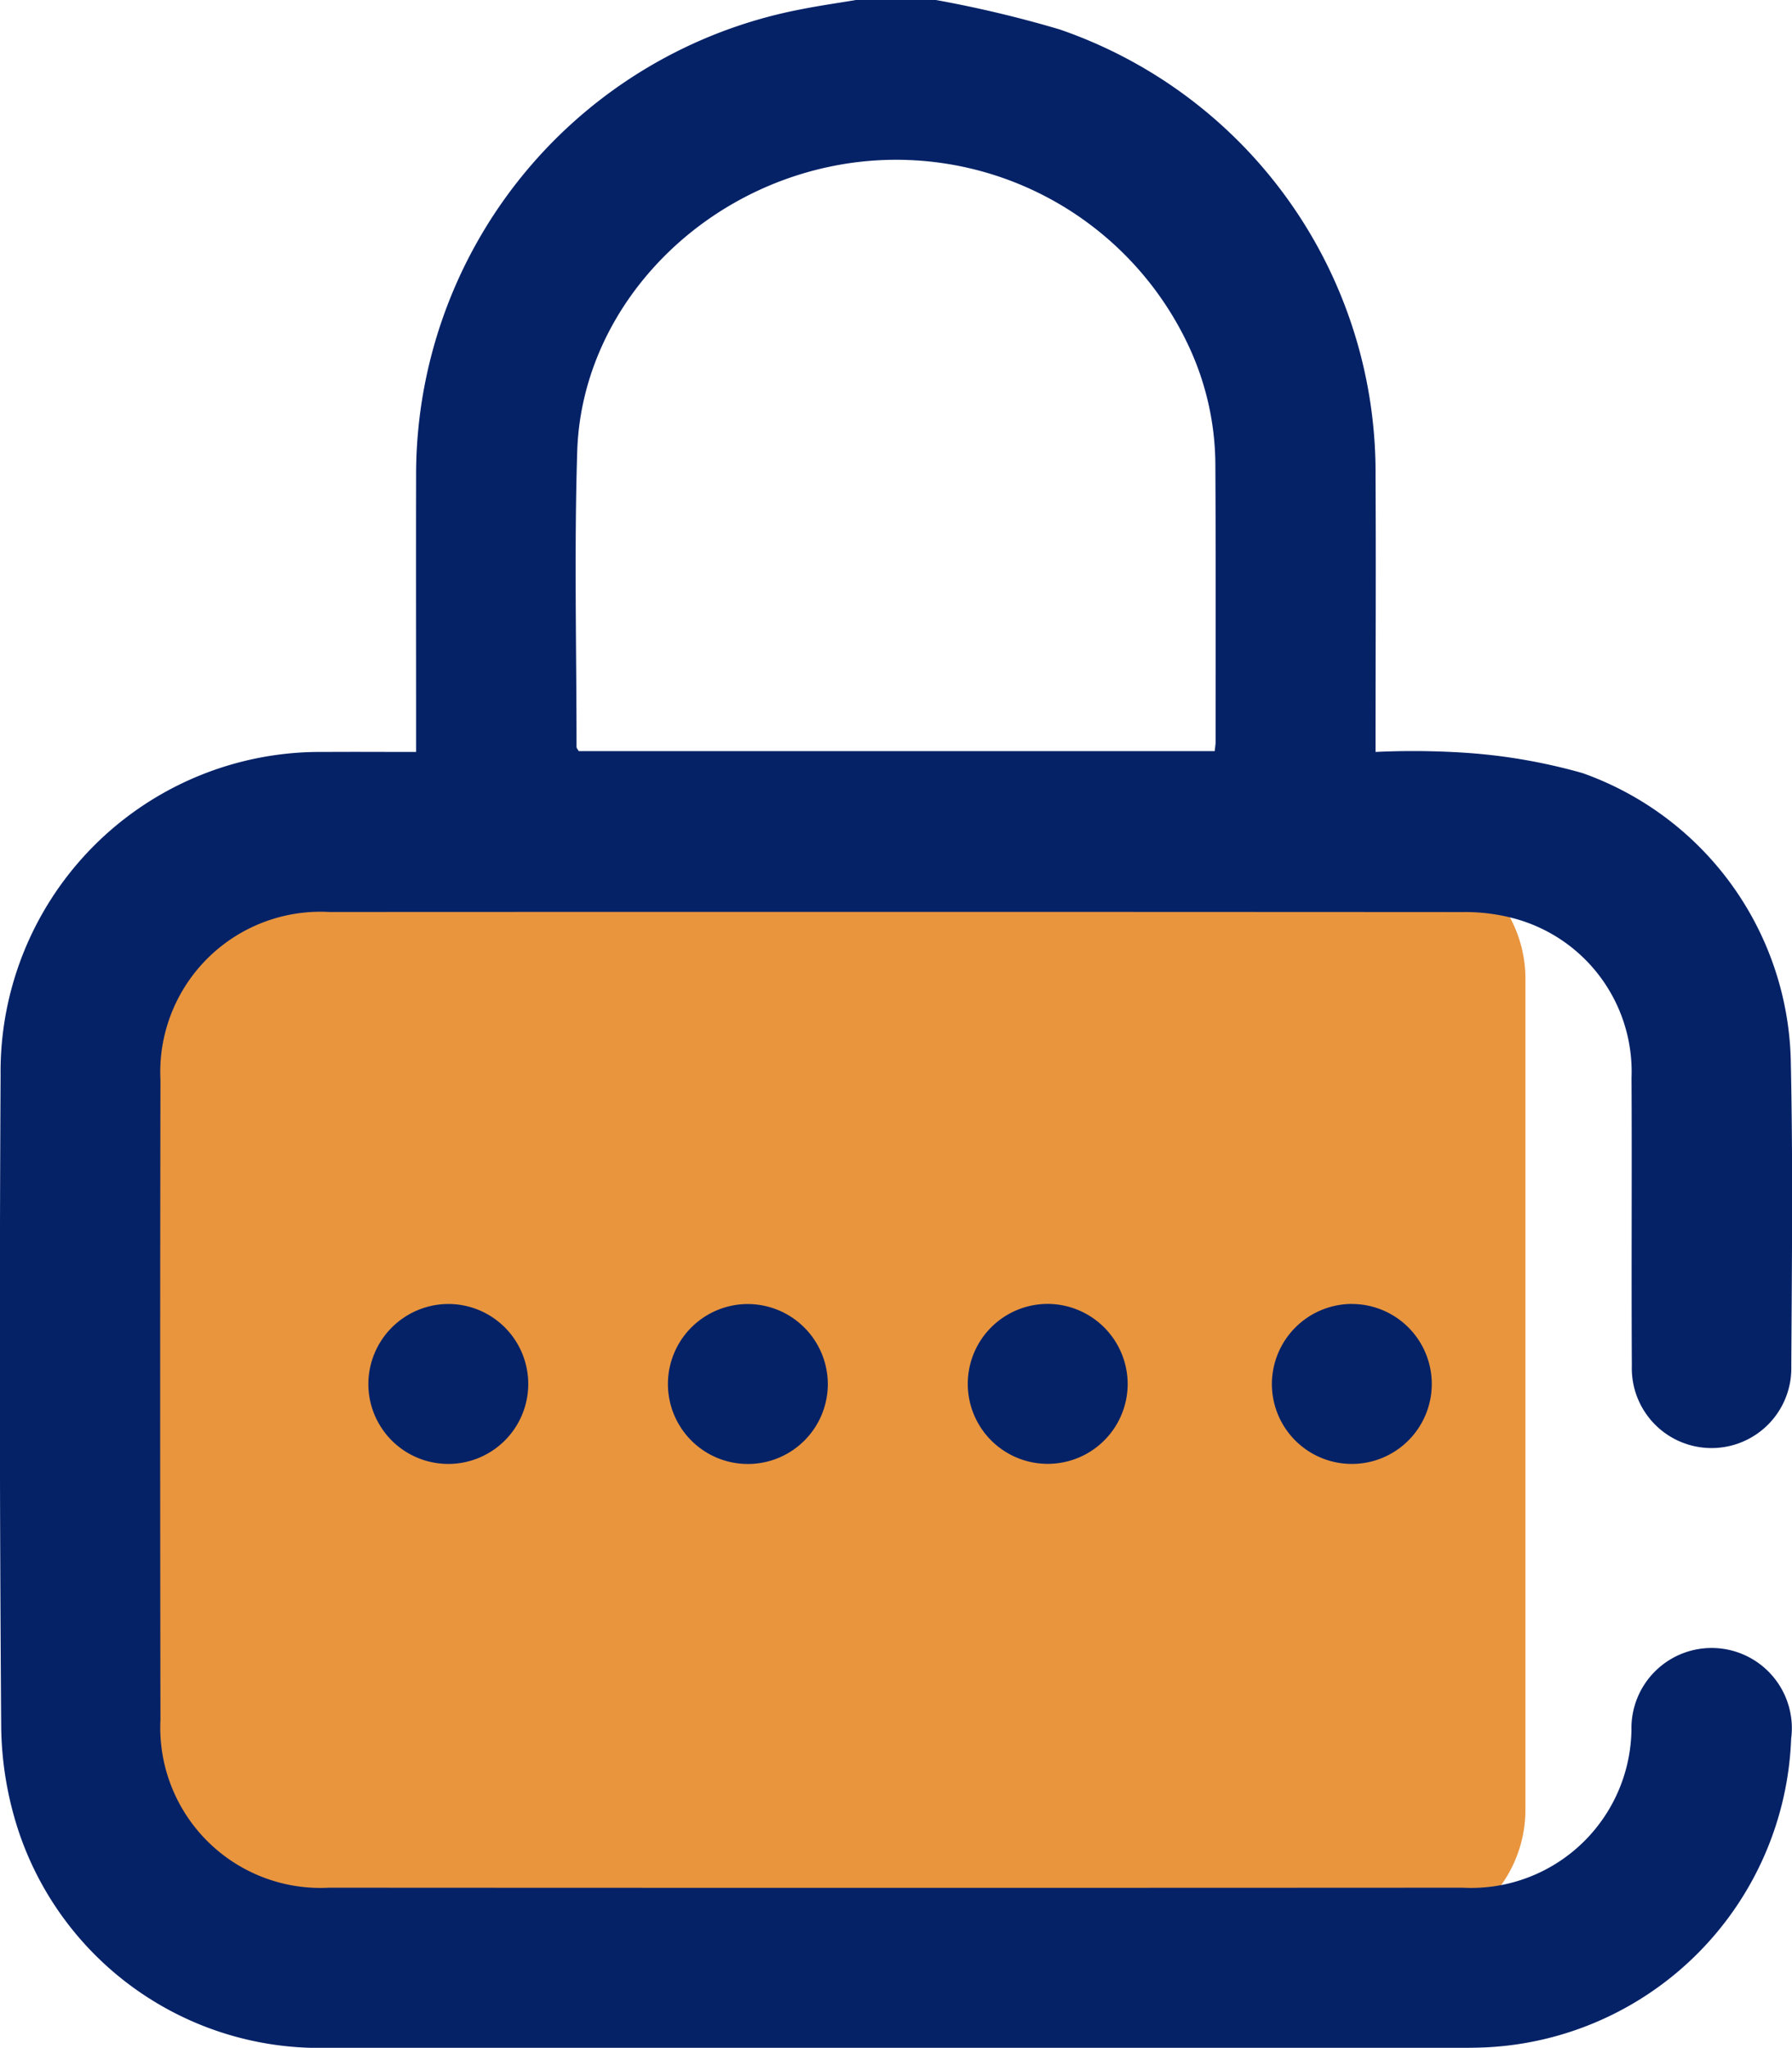
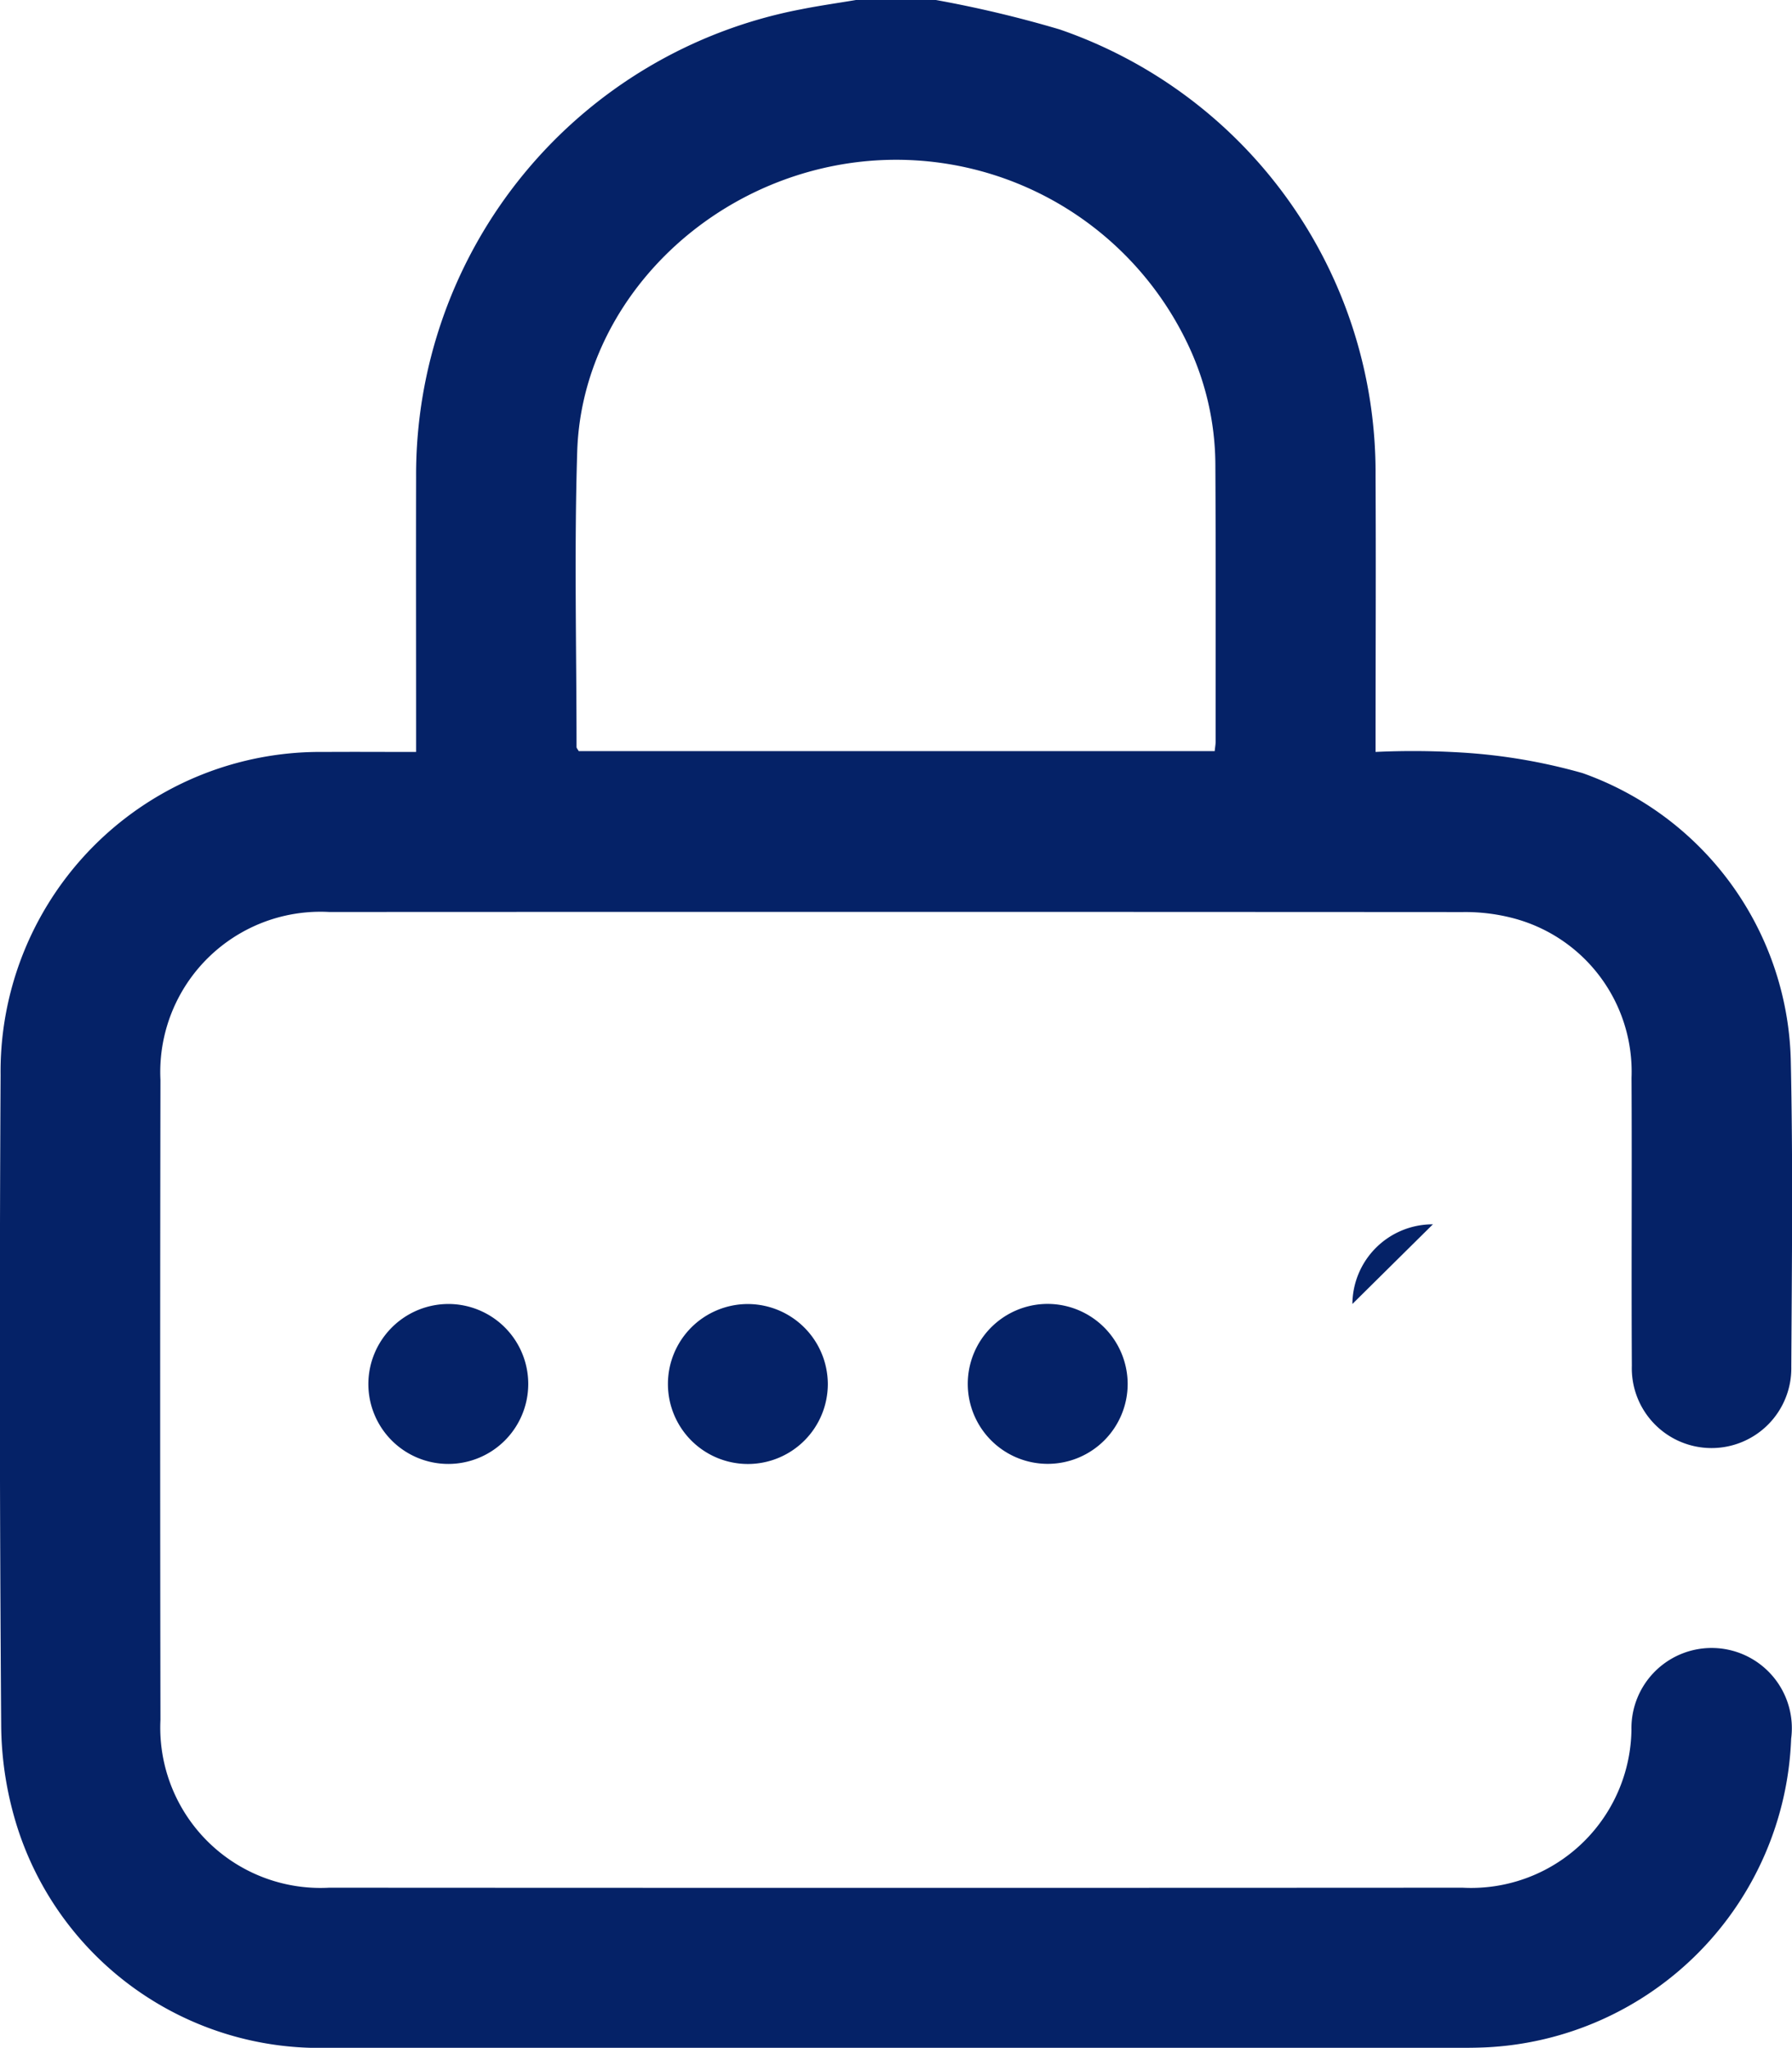
<svg xmlns="http://www.w3.org/2000/svg" width="67.247" height="76.815" viewBox="0 0 67.247 76.815">
  <defs>
    <clipPath id="clip-path">
      <rect id="Rectangle_146" data-name="Rectangle 146" width="67.247" height="76.815" transform="translate(0 0)" fill="none" />
    </clipPath>
  </defs>
  <g id="Group_365" data-name="Group 365" transform="translate(0 0)">
    <g id="Group_364" data-name="Group 364" clip-path="url(#clip-path)">
-       <path id="Path_534" data-name="Path 534" d="M52.406,72.726H7.842a4.838,4.838,0,0,1-4.837-4.837V36.71a4.838,4.838,0,0,1,4.837-4.837H52.406a4.838,4.838,0,0,1,4.837,4.837V67.889a4.838,4.838,0,0,1-4.837,4.837" fill="#e8953e" />
      <path id="Path_535" data-name="Path 535" d="M35.121,0a43.7,43.7,0,0,1,4.647,1.105,17.572,17.572,0,0,1,11.851,16.72c.018,3.423,0,6.846,0,10.381a30.012,30.012,0,0,1,3.221.022A21.308,21.308,0,0,1,59.387,29,11.732,11.732,0,0,1,67.2,39.722c.086,3.848.042,7.7.021,11.549a2.993,2.993,0,1,1-5.984-.04c-.021-3.6.007-7.2-.012-10.8a5.951,5.951,0,0,0-4.487-6,7.064,7.064,0,0,0-1.852-.218Q33.618,34.2,12.356,34.21a6.013,6.013,0,0,0-6.335,6.3q-.021,12,0,24a6.014,6.014,0,0,0,6.334,6.3q21.264.012,42.527,0a6.018,6.018,0,0,0,6.34-5.921,3.01,3.01,0,1,1,5.993.336A12.041,12.041,0,0,1,55.743,76.8q-.414.017-.826.016-21.3,0-42.6,0A11.9,11.9,0,0,1,.688,68.66a12.951,12.951,0,0,1-.644-3.966Q-.043,52.507.022,40.319A11.991,11.991,0,0,1,12.174,28.207c1.12-.008,2.239,0,3.441,0v-.864c0-3.15-.007-6.3,0-9.45A17.773,17.773,0,0,1,30.056.35C30.74.213,31.432.116,32.12,0ZM45.583,28.175c.016-.158.035-.254.035-.35,0-3.474.01-6.947-.01-10.42a10.6,10.6,0,0,0-1.065-4.558A12.117,12.117,0,0,0,31.355,6.209c-5.383,1.03-9.529,5.529-9.694,10.72-.116,3.694-.026,7.394-.026,11.092,0,.041.043.083.083.154Z" fill="#052267" />
      <path id="Path_536" data-name="Path 536" d="M16.829,48.914a3,3,0,1,1-3.006,3,3.01,3.01,0,0,1,3.006-3" fill="#052267" />
      <path id="Path_537" data-name="Path 537" d="M31.065,51.916a3,3,0,1,1-3.007-3,3.011,3.011,0,0,1,3.007,3" fill="#052267" />
      <path id="Path_538" data-name="Path 538" d="M42.317,51.9a3,3,0,1,1-3.02-2.989,3.011,3.011,0,0,1,3.02,2.989" fill="#052267" />
-       <path id="Path_539" data-name="Path 539" d="M50.75,48.914A3,3,0,1,1,47.729,51.9a3.012,3.012,0,0,1,3.021-2.988" fill="#052267" />
+       <path id="Path_539" data-name="Path 539" d="M50.75,48.914a3.012,3.012,0,0,1,3.021-2.988" fill="#052267" />
    </g>
  </g>
</svg>